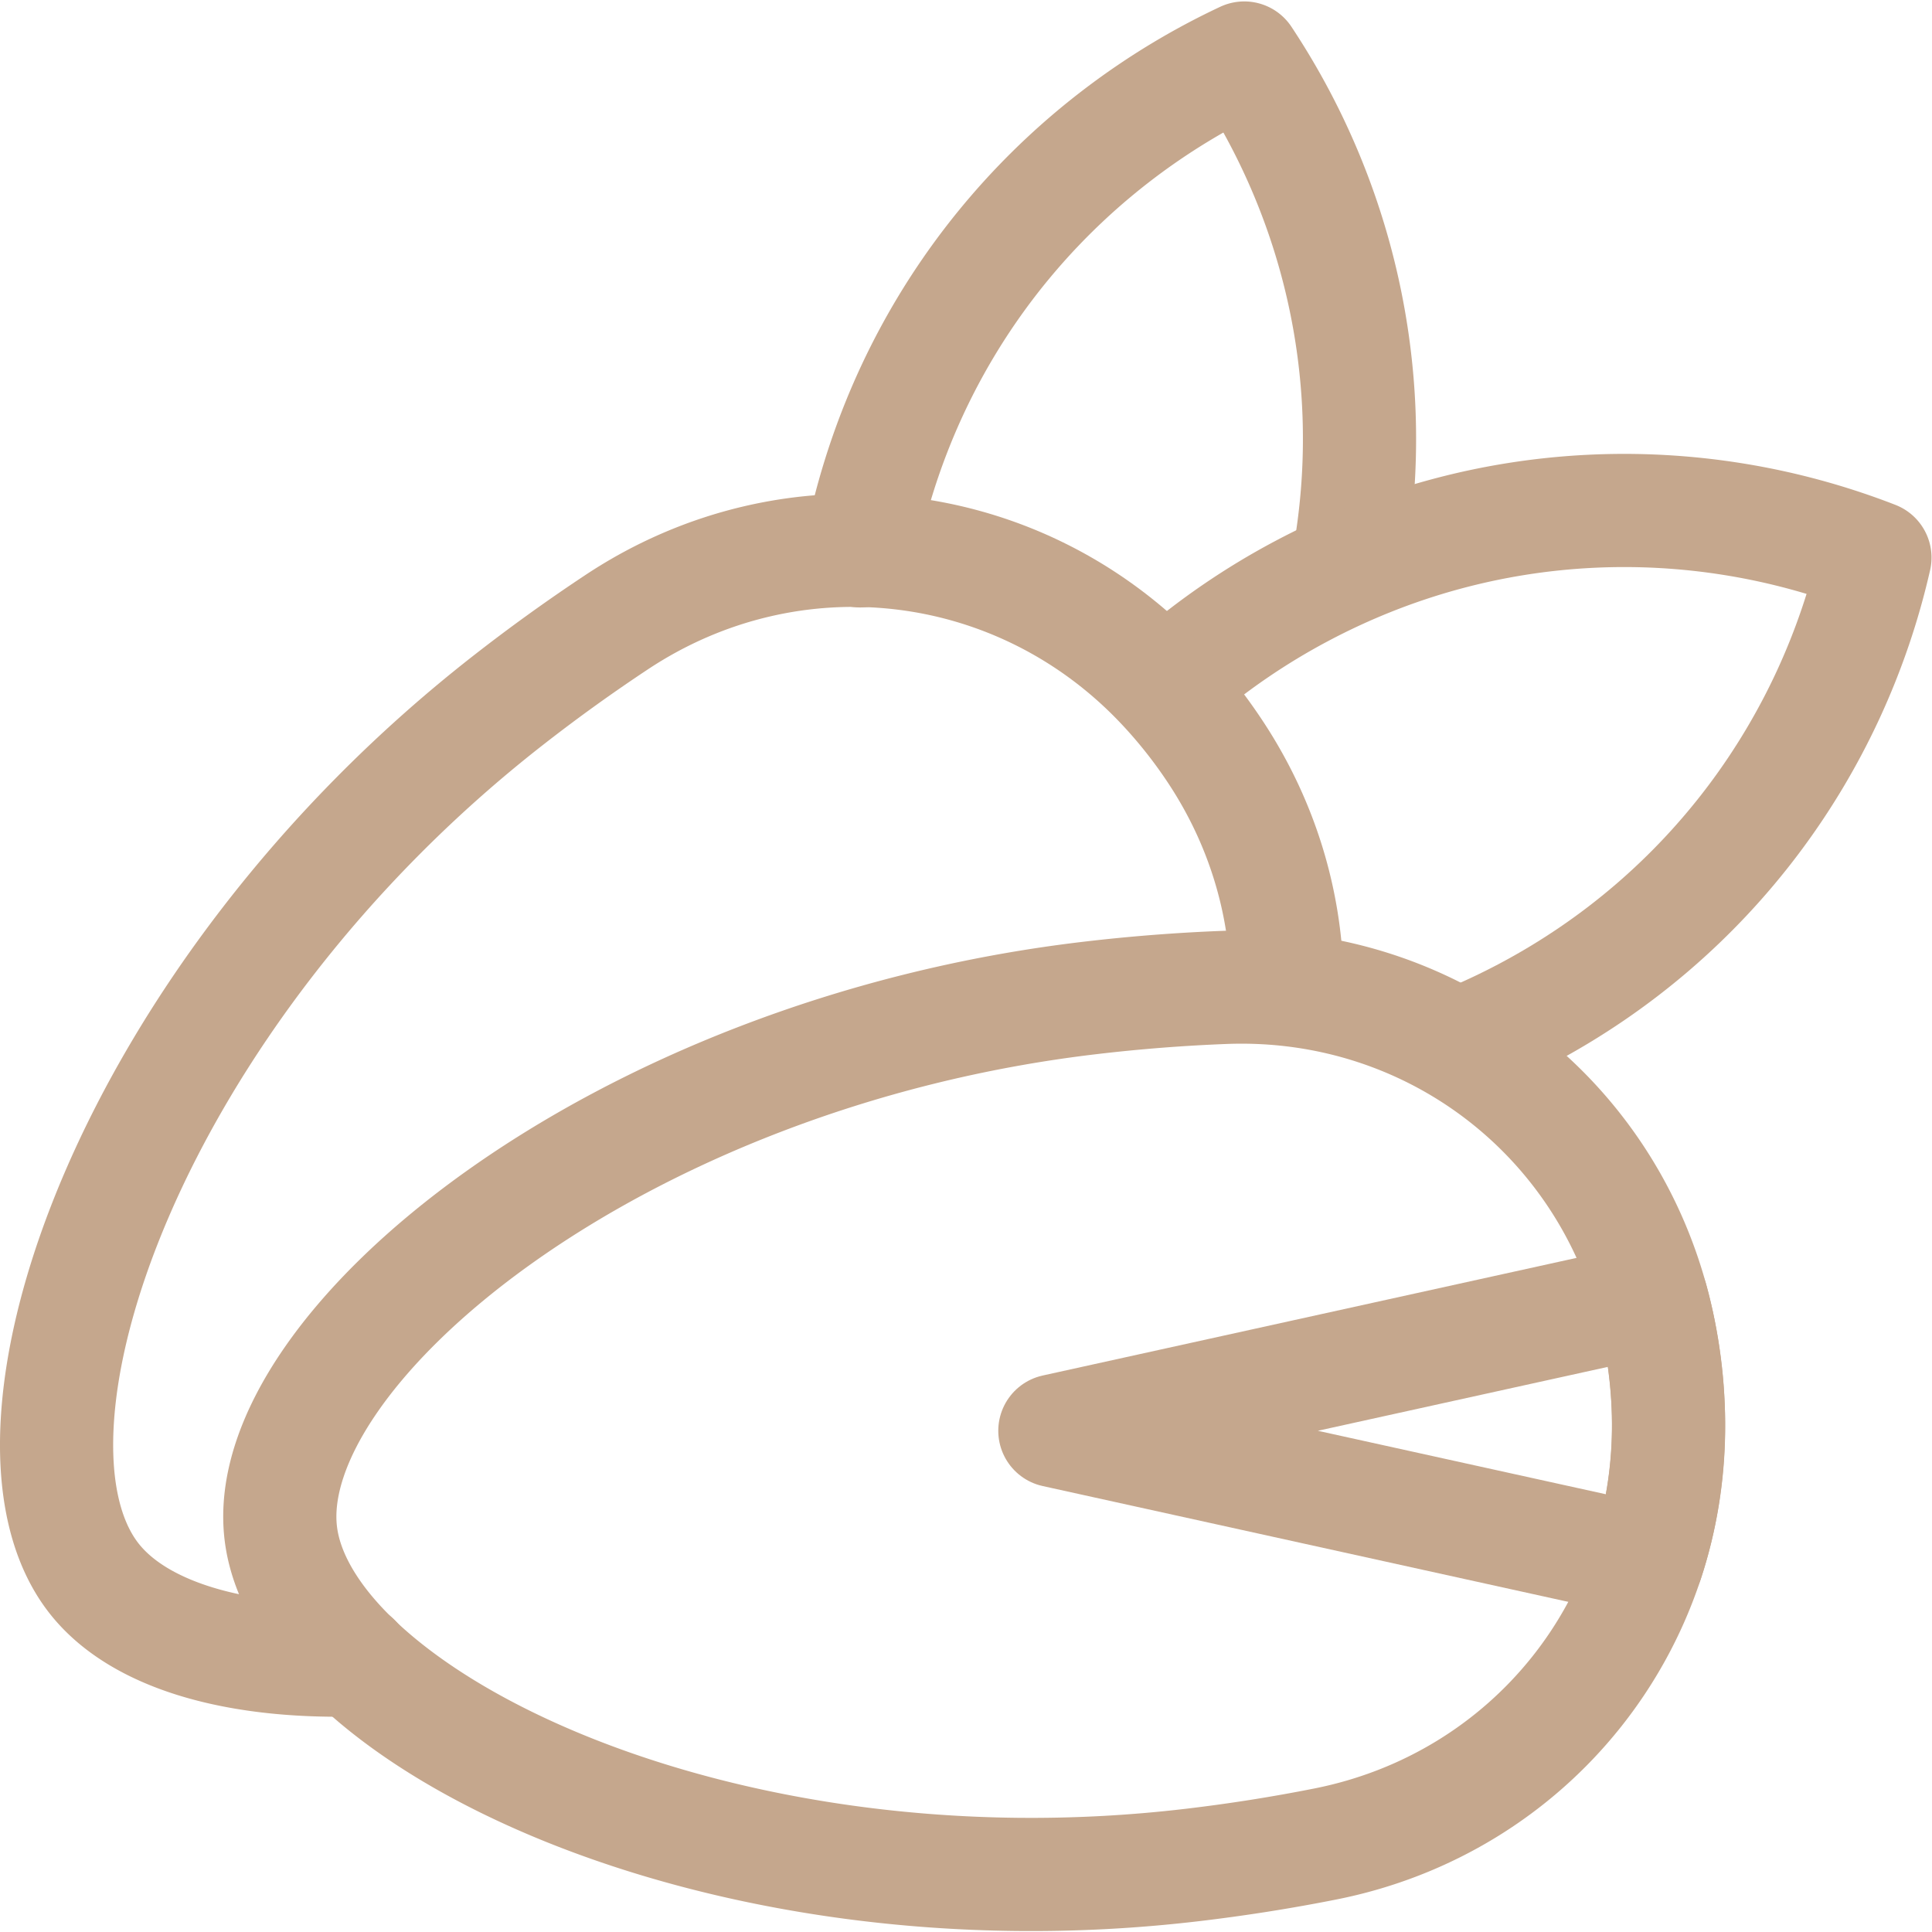
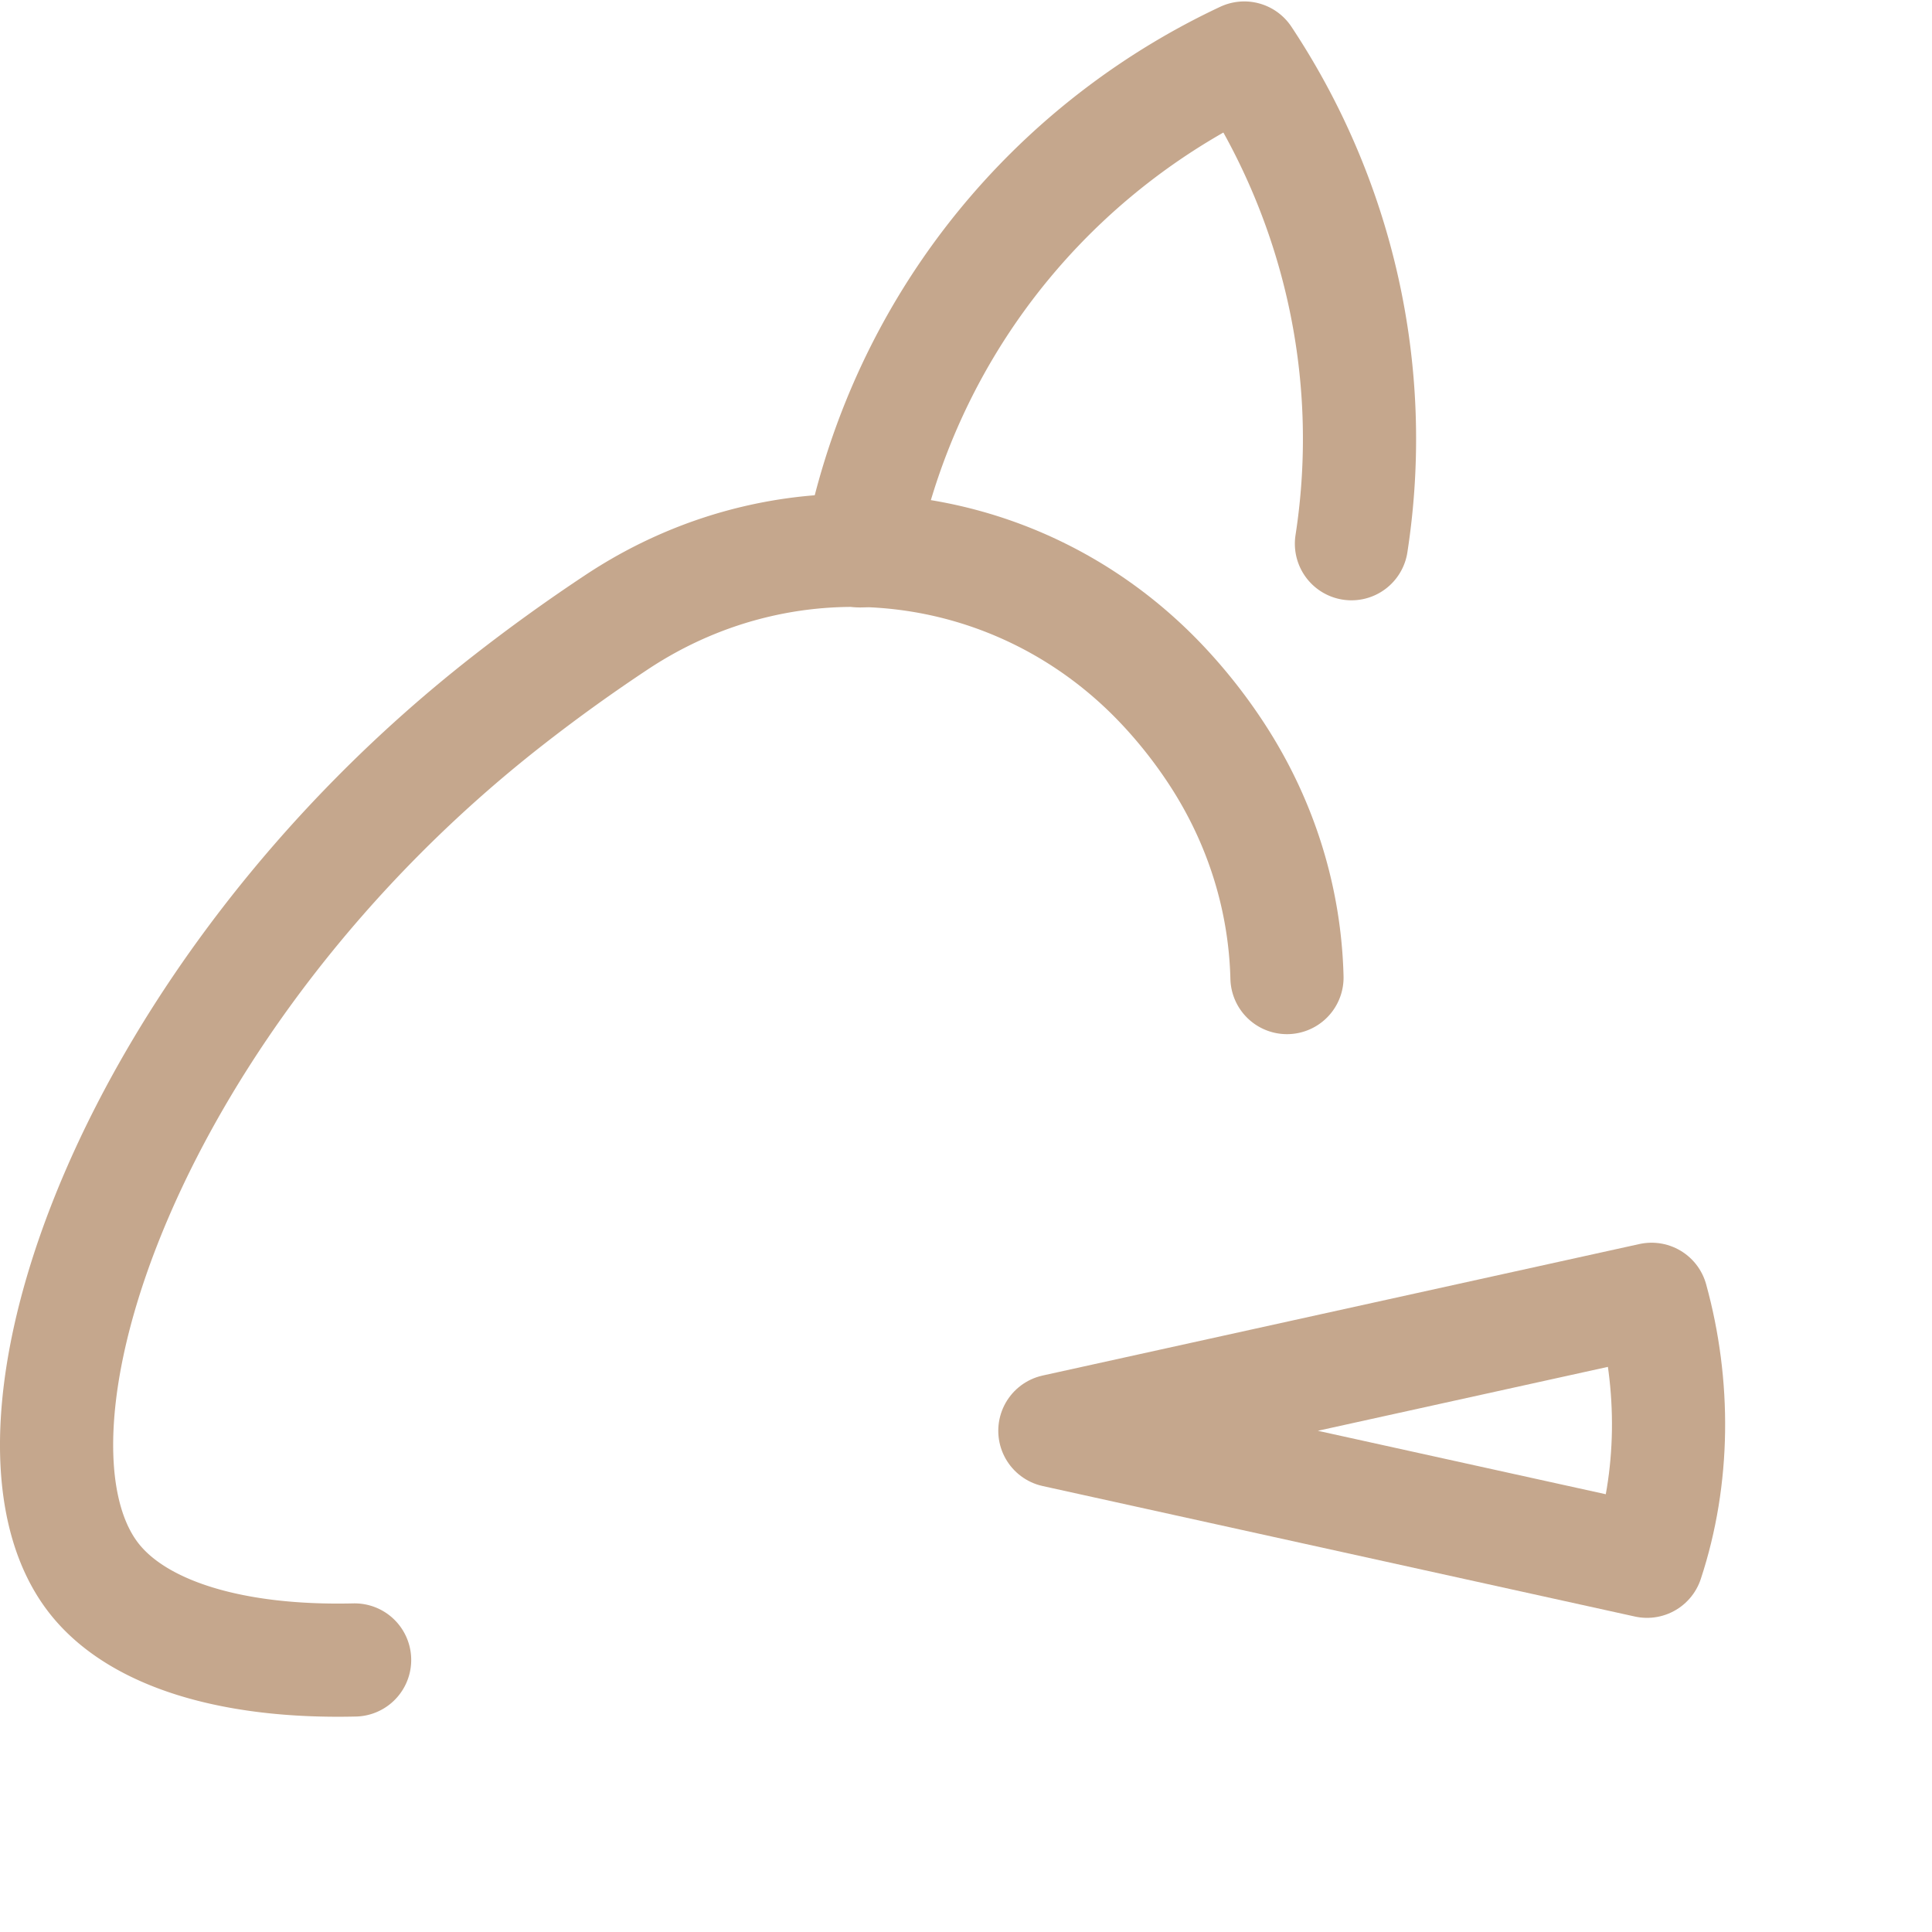
<svg xmlns="http://www.w3.org/2000/svg" class="" xml:space="preserve" style="enable-background:new 0 0 512 512" viewBox="0 0 682.667 682.667" y="0" x="0" height="512" width="512" version="1.1">
  <g>
    <defs>
      <clipPath clipPathUnits="userSpaceOnUse" id="a">
        <path data-sanitized-data-original="#000000" data-original="#000000" opacity="1" fill="#c5a78d" d="M0 512h512V0H0Z" />
      </clipPath>
    </defs>
    <g transform="matrix(1.333 0 0 -1.333 0 682.667)" clip-path="url(#a)">
      <path class="" opacity="1" data-sanitized-data-original="#000000" data-original="#000000" stroke-opacity="" stroke-dasharray="none" stroke-miterlimit="22.926" stroke-linejoin="round" stroke-linecap="round" stroke-width="30" stroke="#c5a78d" fill="none" transform="translate(358.238 368)" style="stroke-width:30;stroke-linecap:round;stroke-linejoin:round;stroke-miterlimit:22.926;stroke-dasharray:none;stroke-opacity:1" d="M0 0c7.13 46.124-3.886 91.786-28.412 128.75-46.425-21.782-83.464-62.875-98.383-116.13a184.455 184.455 0 0 1-3.443-14.513" />
-       <path class="" opacity="1" data-sanitized-data-original="#000000" data-original="#000000" stroke-opacity="" stroke-dasharray="none" stroke-miterlimit="22.926" stroke-linejoin="round" stroke-linecap="round" stroke-width="30" stroke="#c5a78d" fill="none" transform="translate(389 236.111)" style="stroke-width:30;stroke-linecap:round;stroke-linejoin:round;stroke-miterlimit:22.926;stroke-dasharray:none;stroke-opacity:1" d="M0 0a184.876 184.876 0 0 1 15.507 7.332C64.358 33.259 96.613 78.204 108 128.205c-47.792 18.594-103.092 17.071-151.944-8.854a183.236 183.236 0 0 1-34.234-23.462" />
      <path class="" opacity="1" data-sanitized-data-original="#000000" data-original="#000000" stroke-opacity="" stroke-dasharray="none" stroke-miterlimit="22.926" stroke-linejoin="round" stroke-linecap="round" stroke-width="30" stroke="#c5a78d" fill="none" transform="translate(94 72.111)" style="stroke-width:30;stroke-linecap:round;stroke-linejoin:round;stroke-miterlimit:22.926;stroke-dasharray:none;stroke-opacity:1" d="M0 0c-32.282-.771-57.475 6.789-69.113 21.679-30.269 38.725 9.717 154.461 109.605 232.538a454.218 454.218 0 0 0 29.071 20.943c46.32 30.65 106.76 23.584 144.762-16.922a131.687 131.687 0 0 0 14.571-18.641c11.757-18.207 17.747-38.499 18.25-58.708" />
-       <path class="" opacity="1" data-sanitized-data-original="#000000" data-original="#000000" stroke-opacity="" stroke-dasharray="none" stroke-miterlimit="22.926" stroke-linejoin="round" stroke-linecap="round" stroke-width="30" stroke="#c5a78d" fill="none" transform="translate(351.343 23.335)" style="stroke-width:30;stroke-linecap:round;stroke-linejoin:round;stroke-miterlimit:22.926;stroke-dasharray:none;stroke-opacity:1" d="M0 0a454.875 454.875 0 0 0-35.392-5.584c-125.909-14.847-235.774 39.221-241.53 88.035-5.756 48.815 88.52 126.953 214.43 141.799a454.157 454.157 0 0 0 35.72 2.801c55.501 2.136 103.481-35.289 114.921-89.641a131.604 131.604 0 0 0 2.771-23.498C92.436 58.391 54.476 10.831 0 0Z" />
      <path class="" opacity="1" data-sanitized-data-original="#000000" data-original="#000000" stroke-opacity="" stroke-dasharray="none" stroke-miterlimit="22.926" stroke-linejoin="round" stroke-linecap="round" stroke-width="30" stroke="#c5a78d" fill="none" transform="translate(279.619 132.861)" style="stroke-width:30;stroke-linecap:round;stroke-linejoin:round;stroke-miterlimit:22.926;stroke-dasharray:none;stroke-opacity:1" d="m0 0 158.177 34.853c6.256-22.709 6.108-47.284-1.203-69.441z" />
    </g>
  </g>
</svg>